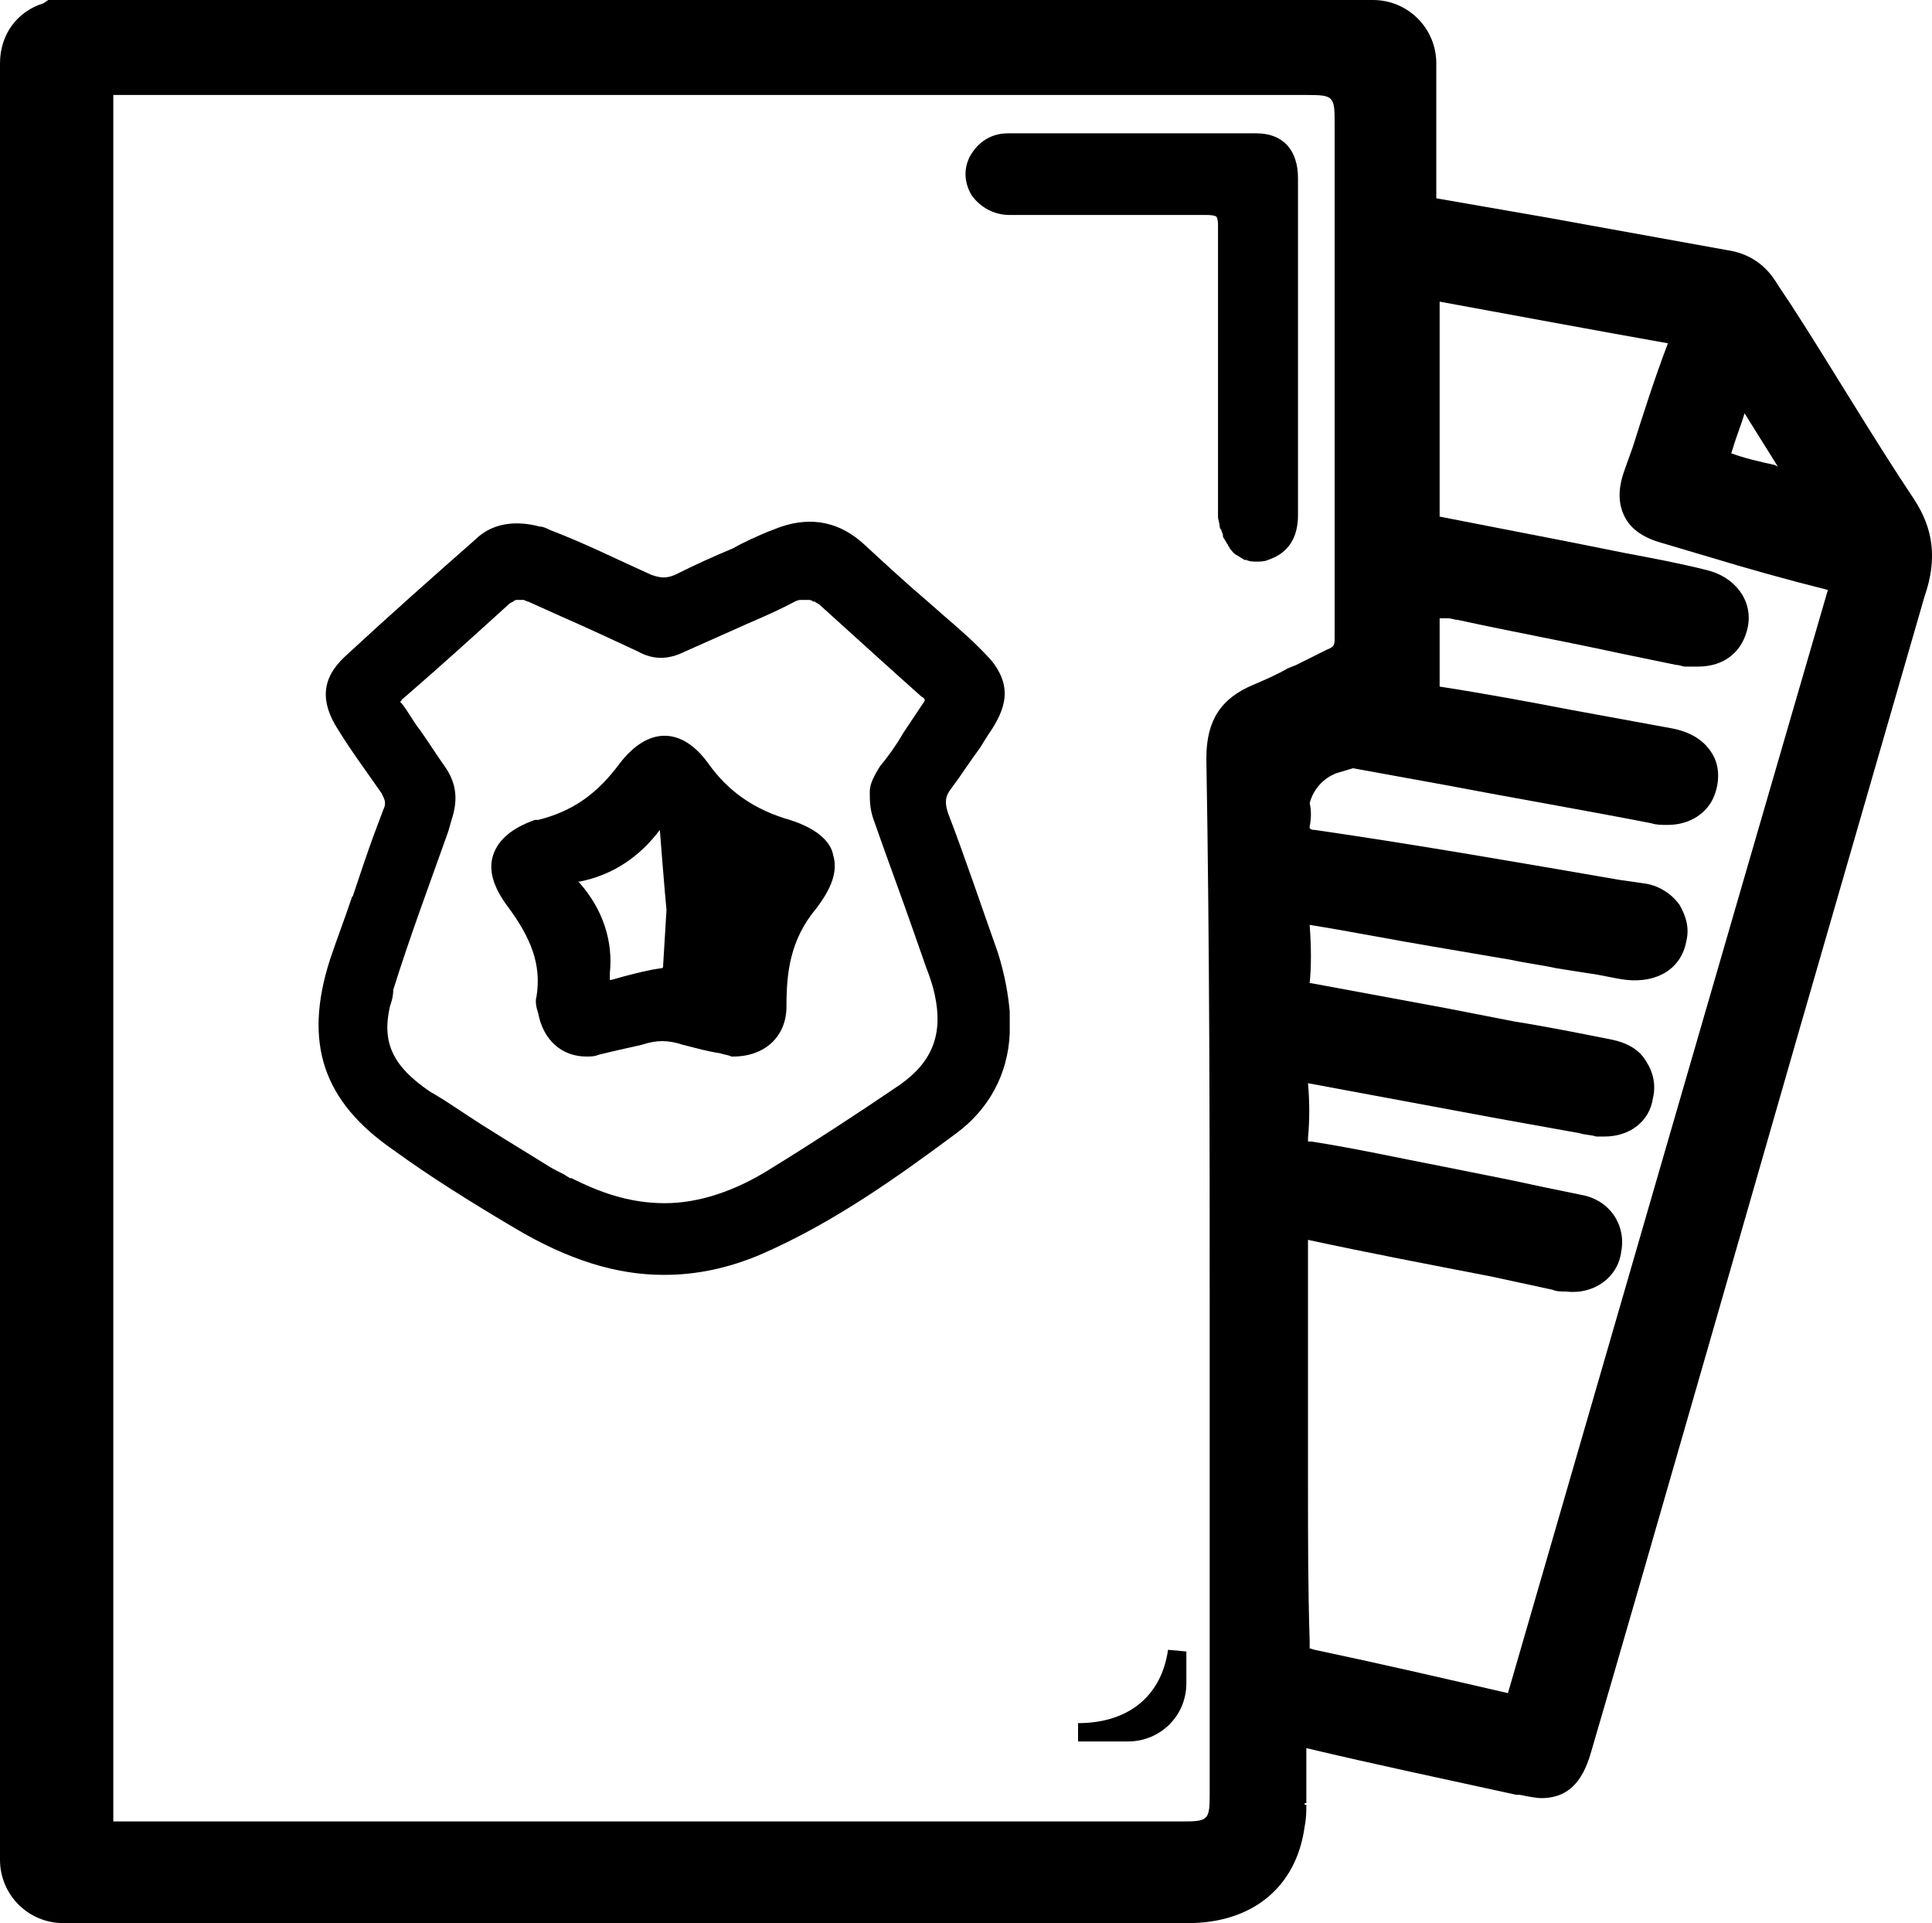
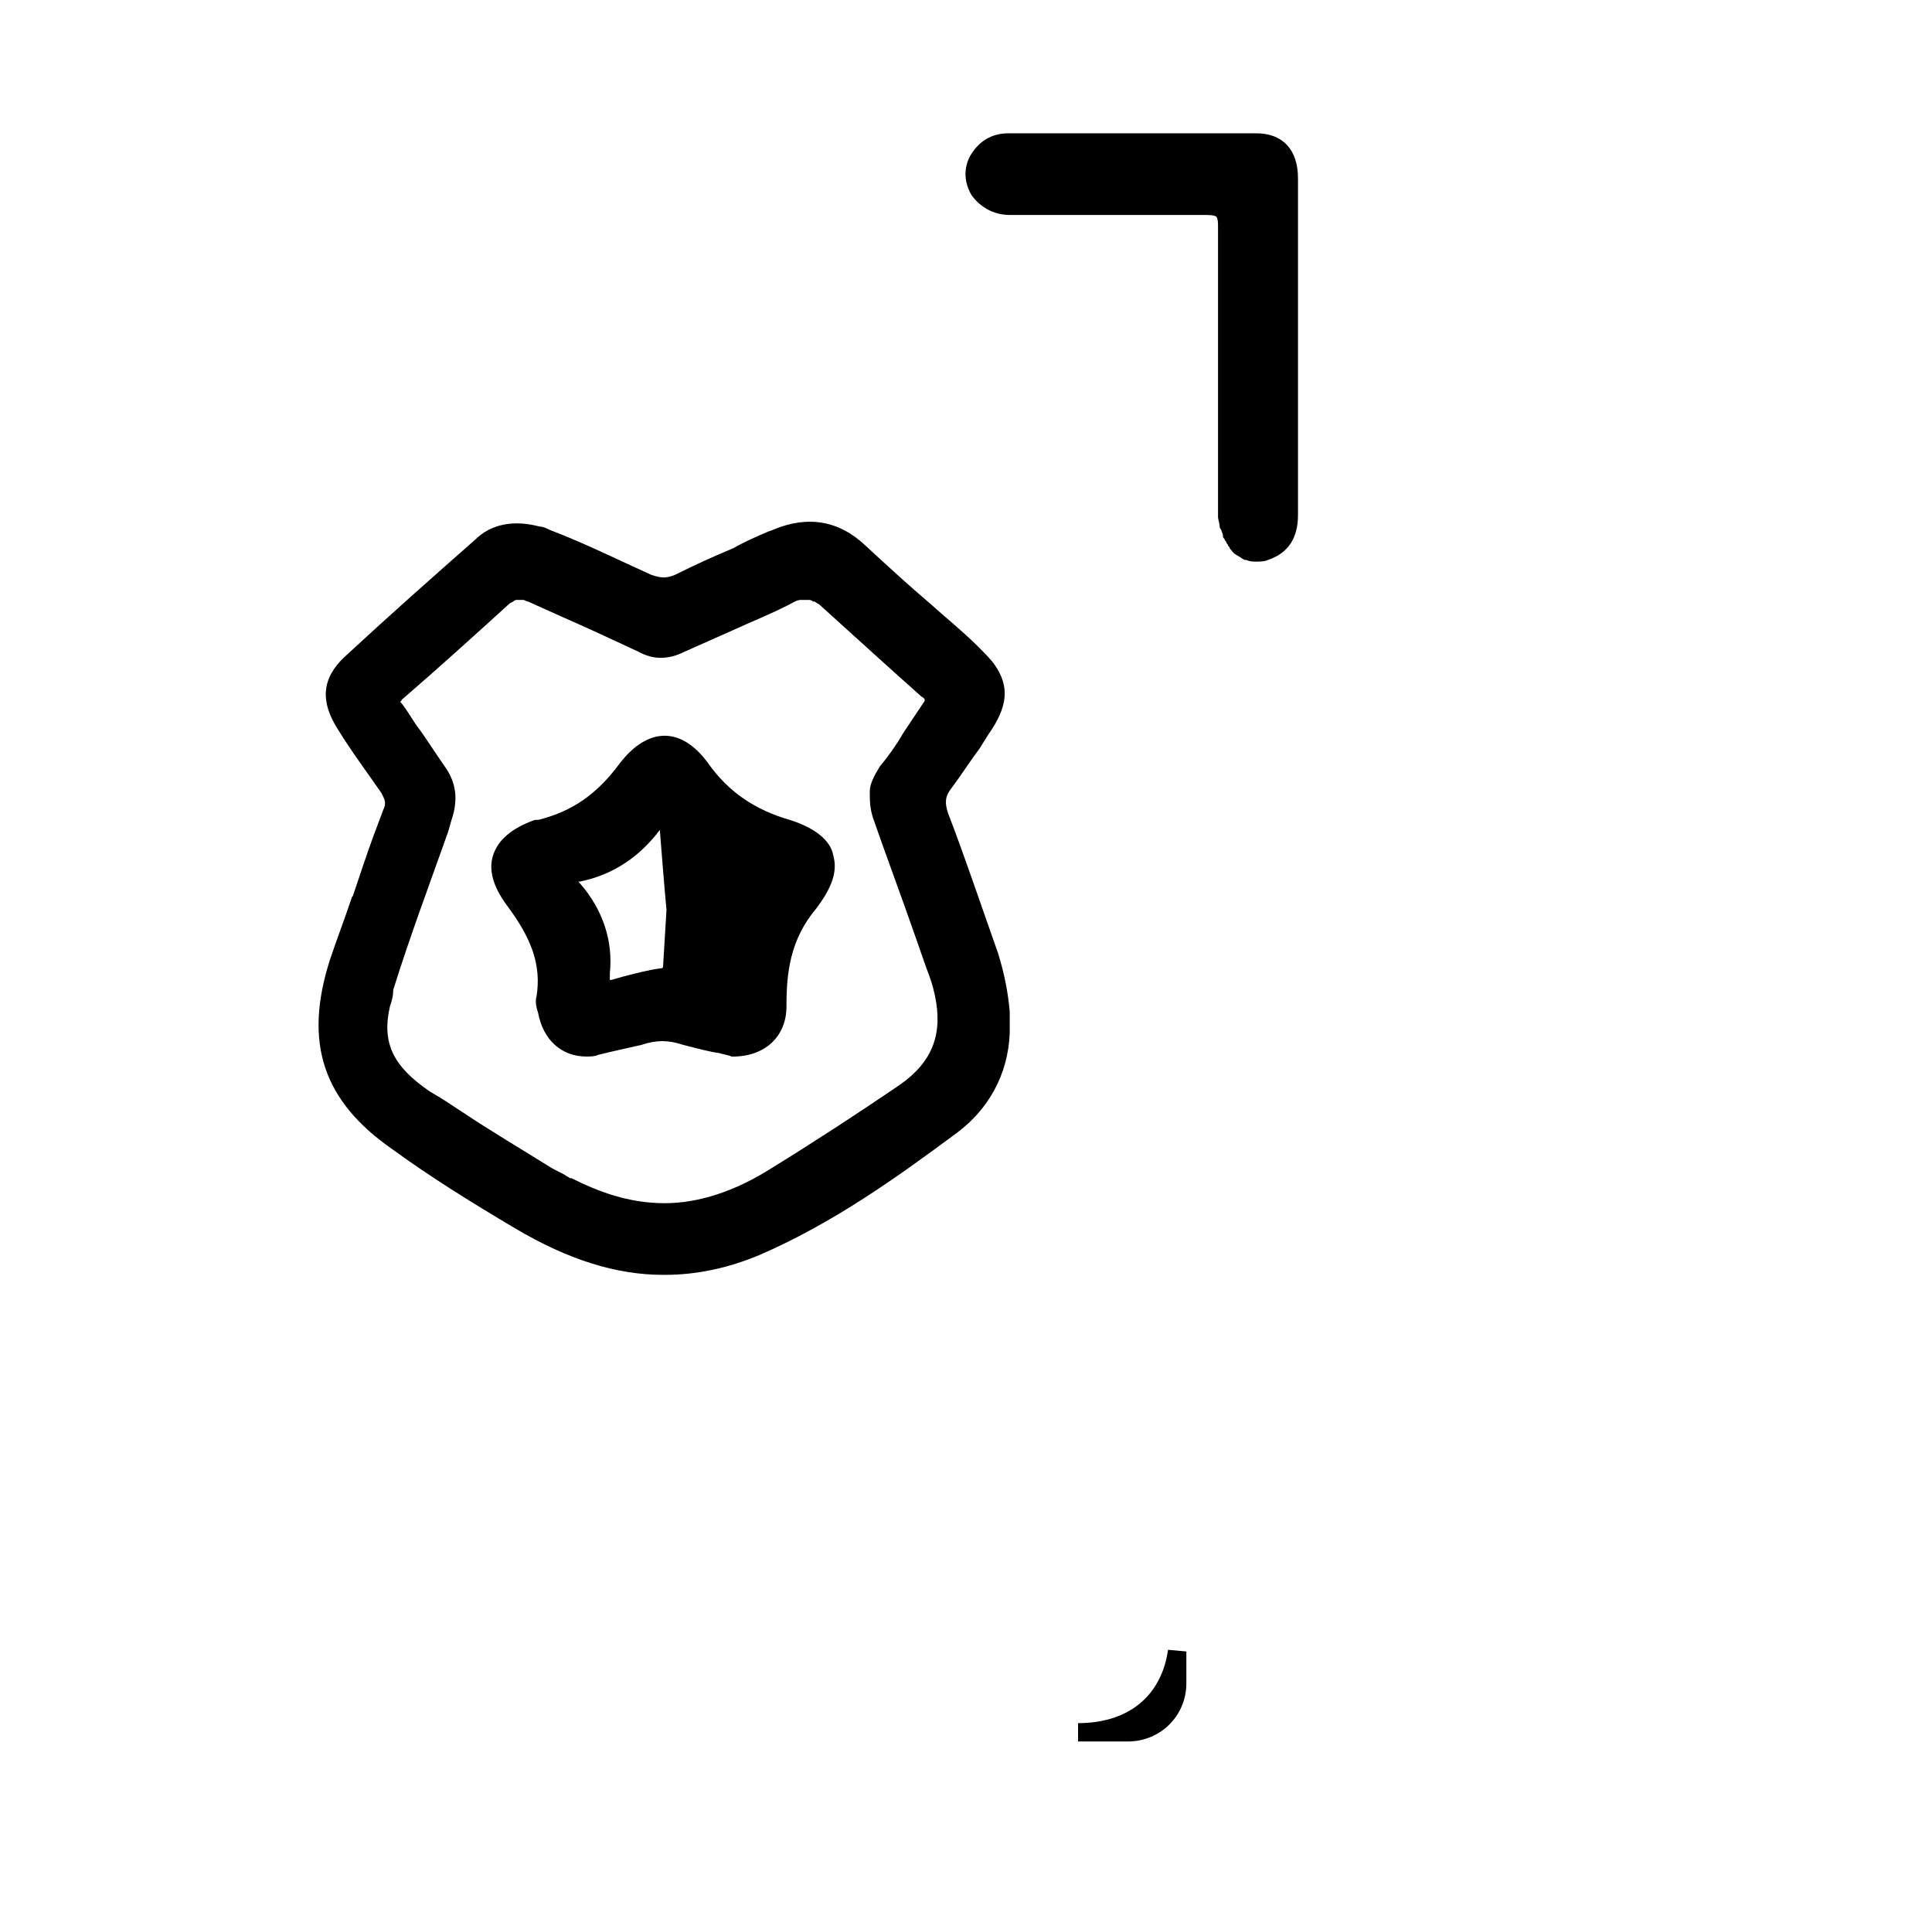
<svg xmlns="http://www.w3.org/2000/svg" viewBox="0 0 115.95 115.4">
  <defs>.d{fill:#00a582;}</defs>
  <g id="a" />
  <g id="b">
    <g id="c">
      <g>
        <path class="d" d="M64.7,103.4v1.1h3c1.9,0,3.5-1.5,3.5-3.5v-1.9l-1.1-.1c-.4,2.8-2.4,4.4-5.4,4.4h0Z" />
-         <path class="d" d="M114.9,30c-2.6-3.9-5-8-7.4-11.7l-.8-1.2c-.7-1.2-1.7-1.9-3.1-2.1-2.8-.5-5.5-1-8.3-1.5l-2.2-.4c-2.3-.4-4.6-.8-6.9-1.2V3.8c0-2.1-1.7-3.8-3.8-3.8H2.9l-.3,.2C1,.7,0,2.1,0,3.8V111.6c0,2.1,1.7,3.8,3.8,3.8H71.3c3.8,0,6.5-2.1,7-5.8h0c.1-.5,.1-.9,.1-1.3h-.1v-.1h.1v-3.3c4.2,1,8.5,1.9,12.6,2.8h.2c.5,.1,1,.2,1.3,.2,1.9,0,2.6-1.4,3-2.8,2.5-8.5,12.4-43,12.4-43l7.6-26.3c.8-2.3,.5-4.1-.6-5.8h0Zm-36.4,59.5v-15.1c3.7,.8,7.4,1.5,11,2.2l3.7,.8c.2,.1,.5,.1,.8,.1,1.6,.2,3.1-.8,3.3-2.4,.3-1.6-.7-3.1-2.4-3.4-1.5-.3-2.9-.6-4.3-.9l-4-.8c-2.6-.5-5.3-1.1-7.9-1.5h-.2v-.2c.1-1.1,.1-2.2,0-3.3,3.8,.7,7.5,1.4,11.3,2.1l5,.9c.3,.1,.7,.1,1,.2h.5c1.5,0,2.7-.9,2.9-2.3,.2-.8,0-1.6-.4-2.2-.4-.7-1.1-1.1-2-1.3-2-.4-4-.8-5.9-1.1l-4.1-.8c-2.7-.5-5.4-1-8.1-1.5h-.1c.1-1,.1-2.1,0-3.5,2.5,.4,5,.9,7.4,1.3l4.7,.8c.9,.2,1.8,.3,2.7,.5l1.9,.3c.8,.1,1.5,.3,2.3,.4,1.9,.2,3.3-.7,3.6-2.3,.2-.8,0-1.5-.4-2.2-.5-.7-1.3-1.2-2.2-1.3l-1.4-.2c-5.8-1-12.1-2.1-18.3-3-.1,0-.2,0-.3-.1v-.1c.1-.5,.1-1,0-1.4,.2-.8,.8-1.5,1.6-1.8l1-.3,5.5,1c4.2,.8,8.3,1.5,12.4,2.3,.3,.1,.6,.1,1,.1,1.3,0,2.4-.7,2.8-1.8h0c.3-.8,.3-1.7-.1-2.4h0c-.5-.9-1.4-1.4-2.5-1.6l-6-1.1c-2.6-.5-5.3-1-7.9-1.4v-4.1h.5c.2,0,.4,.1,.6,.1h0c3.2,.7,6.5,1.3,9.7,2l3.4,.7c.2,0,.4,.1,.5,.1h.8c1.6,0,2.7-.9,3-2.4h0c.3-1.6-.8-3-2.5-3.4h0c-1.6-.4-3.2-.7-4.8-1l-3.5-.7c-2.6-.5-5.1-1-7.7-1.5v-12.9c4.9,.9,9.2,1.7,13.7,2.5-.8,2.1-1.5,4.3-2.1,6.2l-.5,1.4c-.4,1.1-.4,2,0,2.8s1.2,1.3,2.3,1.6l2.7,.8c2.3,.7,4.8,1.4,7.2,2-6.4,22-12.8,44.1-19.2,66.2-3.9-.9-7.8-1.8-11.6-2.6-.3-.1-.4-.1-.3-.1v-.4c-.1-3.2-.1-6.2-.1-9h0Zm-5.9-11.2v29.4c0,1.5-.1,1.6-1.6,1.6H6.8V5.7H78.5c1.5,0,1.6,.1,1.6,1.6v30.9c0,.5,0,.6-.5,.8-.6,.3-1.2,.6-1.8,.9l-.5,.2c-.7,.4-1.4,.7-2.1,1-1.9,.8-2.8,2.1-2.8,4.4,.2,11.6,.2,23.1,.2,32.8h0Zm31.3-51.1l.1-.3c.2-.7,.5-1.4,.7-2.1l2,3.2-.2-.1c-.9-.2-1.8-.4-2.6-.7Z" />
        <path class="d" d="M47.4,49.2c-2.1-.6-3.7-1.7-4.9-3.4-1.6-2.2-3.6-2.2-5.3,0-1.4,1.9-2.9,2.9-4.9,3.4h-.2c-1.4,.5-2.2,1.2-2.5,2.1-.3,.9,0,1.9,.8,3,1.5,2,2.1,3.6,1.8,5.5-.1,.3,0,.7,.1,1,.3,1.6,1.4,2.6,2.9,2.6,.2,0,.5,0,.7-.1,.8-.2,1.7-.4,2.6-.6,.9-.3,1.6-.3,2.5,0,.8,.2,1.5,.4,2.2,.5,.3,.1,.5,.1,.7,.2h.1c1.9,0,3.2-1.2,3.2-3,0-2,.2-4,1.8-5.9,.9-1.2,1.3-2.2,1-3.2-.1-.6-.7-1.5-2.6-2.1h0Zm-10.7,9.6h-.1v-.4c.2-1.9-.4-3.8-1.8-5.4l-.1-.1h.1c2-.4,3.6-1.5,4.8-3.1,.1,1.3,.2,2.5,.3,3.7l.1,1.1-.2,3.3c0,.1,0,.2-.1,.2-.8,.1-1.5,.3-2.3,.5l-.7,.2h0Z" />
        <path class="d" d="M60.6,60.7c-.1-1.1-.3-2.2-.7-3.5h0c-1.1-3.1-2-5.8-3-8.4-.2-.6-.2-1,.2-1.5,.6-.8,1.1-1.6,1.7-2.4l.5-.8c1.2-1.7,1.3-2.9,.4-4.2-.2-.3-.6-.7-1-1.1-.9-.9-1.9-1.7-2.9-2.6-1.3-1.1-2.6-2.3-3.9-3.5-1.5-1.4-3.2-1.7-5-1.1-.3,.1-.5,.2-.8,.3-.7,.3-1.4,.6-2.1,1-1.2,.5-2.3,1-3.5,1.6-.5,.2-.8,.2-1.4,0-2-.9-4-1.9-6.1-2.7-.2-.1-.4-.2-.6-.2h0c-1.5-.4-2.9-.2-3.9,.8-2.5,2.2-5.1,4.5-7.8,7-1.4,1.3-1.5,2.7-.4,4.4,.8,1.3,1.7,2.5,2.6,3.8,.2,.4,.3,.6,.1,1l-.6,1.6c-.4,1.1-.8,2.3-1.2,3.5,0,.1-.1,.1-.1,.2-.4,1.2-.9,2.5-1.3,3.7-1.6,5-.4,8.5,3.8,11.4,2.2,1.6,4.6,3.1,7.3,4.7,3.2,1.9,6.1,2.8,8.9,2.8h.1c1.9,0,3.8-.4,5.7-1.2,4.4-1.9,8.3-4.7,11.8-7.3,1.9-1.4,3.1-3.5,3.2-6,0-.5,0-.9,0-1.3h0Zm-6.6,4.4c-2.5,1.7-5.1,3.4-7.7,5-2.2,1.4-4.4,2.1-6.4,2.1-2.2,0-4-.7-5.6-1.5h-.1c-.1-.1-.2-.1-.3-.2-.4-.2-.8-.4-1.1-.6-1.6-1-3.3-2-5.1-3.2-.6-.4-1.2-.8-1.9-1.2-2.2-1.5-2.9-2.9-2.4-5.1,.1-.3,.2-.6,.2-1,1-3.2,2.2-6.4,3.3-9.5l.2-.7c.4-1.2,.3-2.2-.4-3.2-.5-.7-1-1.5-1.5-2.2-.4-.5-.7-1.1-1.1-1.6l-.1-.1s.1,0,.1-.1c2.2-1.9,4.3-3.8,6.5-5.8l.2-.1h0q.1-.1,.2-.1h.4c.1,0,.2,.1,.3,.1l2,.9c1.6,.7,3.1,1.4,4.6,2.1,.9,.5,1.8,.5,2.8,0,.9-.4,1.8-.8,2.7-1.2,1.3-.6,2.6-1.1,3.9-1.8,.2-.1,.3-.1,.4-.1h.4c.1,0,.2,0,.3,.1h.1c.1,.1,.2,.1,.3,.2,2.1,1.9,4.3,3.9,6.1,5.5,.2,.1,.2,.2,.2,.2,0,0,0,.1-.1,.2-.4,.6-.8,1.2-1.2,1.8-.4,.7-.9,1.4-1.4,2-.3,.5-.6,1-.6,1.5s0,1,.2,1.6c.8,2.3,1.7,4.7,2.5,7l.7,2c.2,.5,.4,1.1,.5,1.6,.5,2.3-.1,4-2.1,5.4h0Z" />
        <path class="d" d="M73.2,31.6q0,.1,.1,.2c0,.1,.1,.2,.1,.4,0,.1,.1,.1,.1,.2,.1,.1,.1,.2,.2,.3,0,.1,.1,.1,.1,.2,.1,.1,.2,.3,.4,.4h0c.2,.1,.3,.2,.5,.3h.1c.2,.1,.4,.1,.6,.1s.5,0,.7-.1c1.2-.4,1.8-1.3,1.8-2.7h0V10.7c0-1.7-.9-2.7-2.5-2.7h-14.9c-1,0-1.8,.5-2.3,1.4-.4,.8-.3,1.6,.1,2.3,.5,.7,1.3,1.2,2.3,1.2h11.8c.5,0,.6,.1,.6,.1,0,0,.1,.1,.1,.5V31c0,.2,.1,.4,.1,.6h0Z" />
      </g>
    </g>
  </g>
</svg>